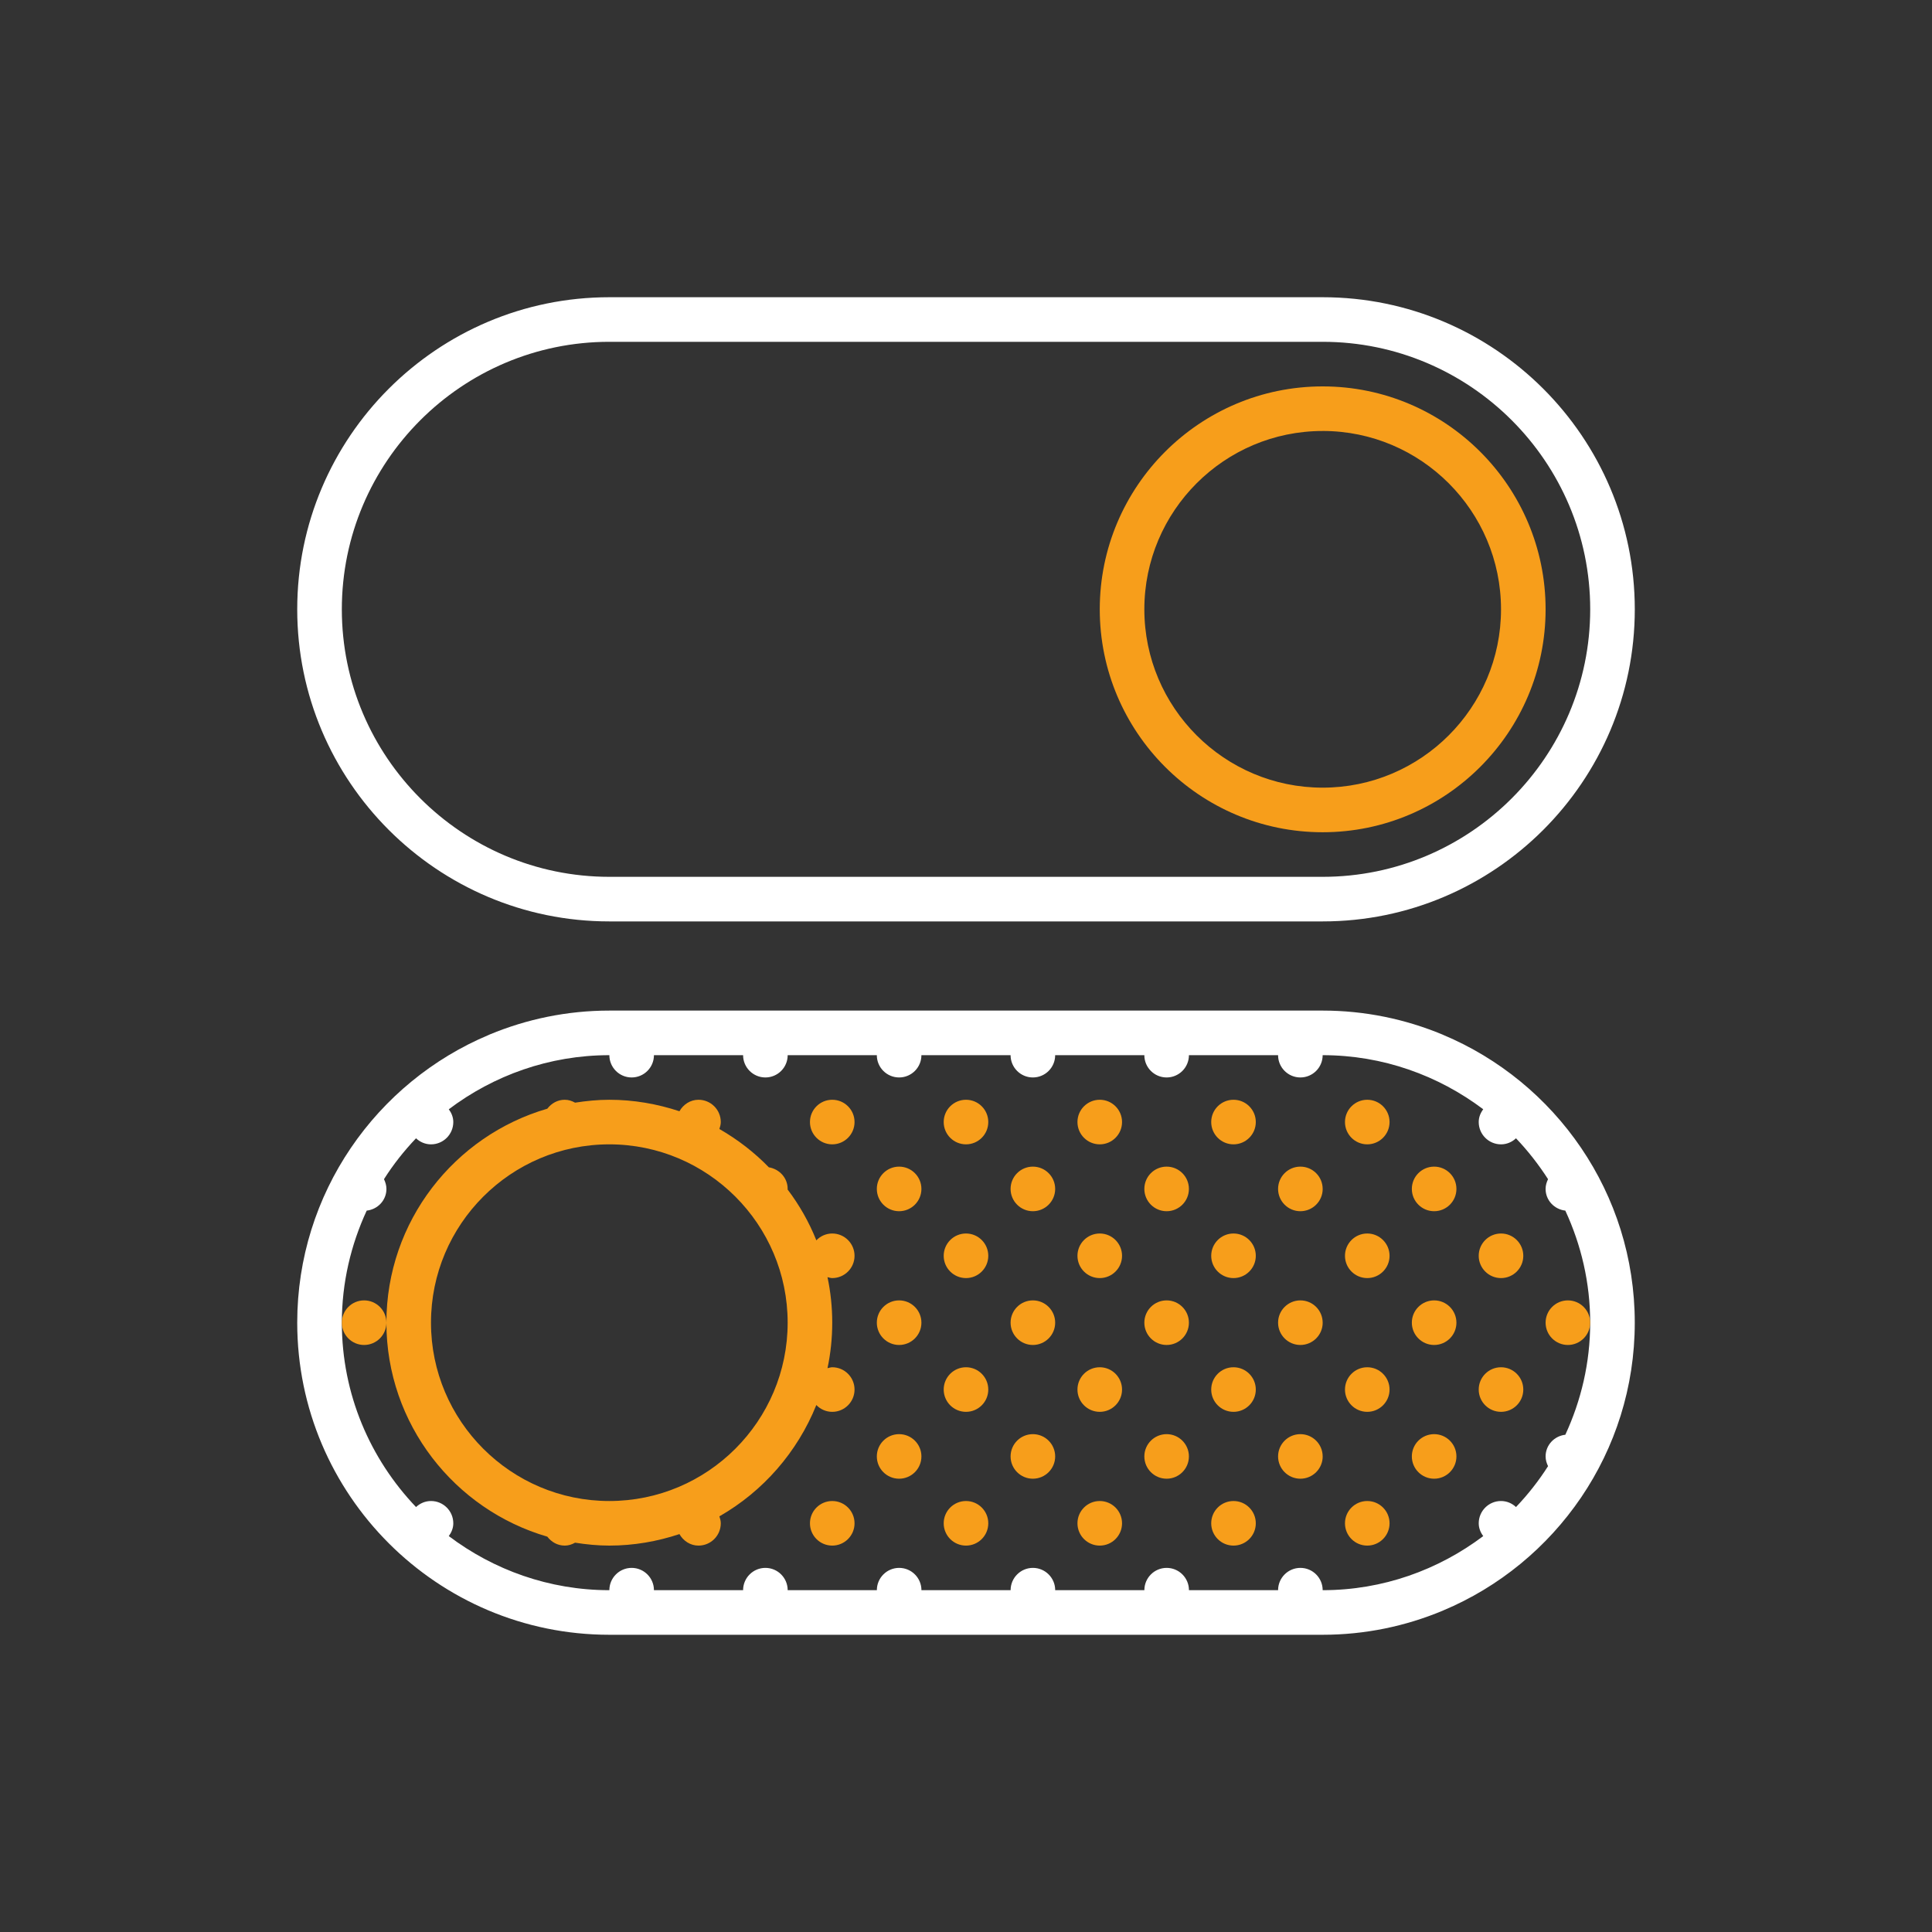
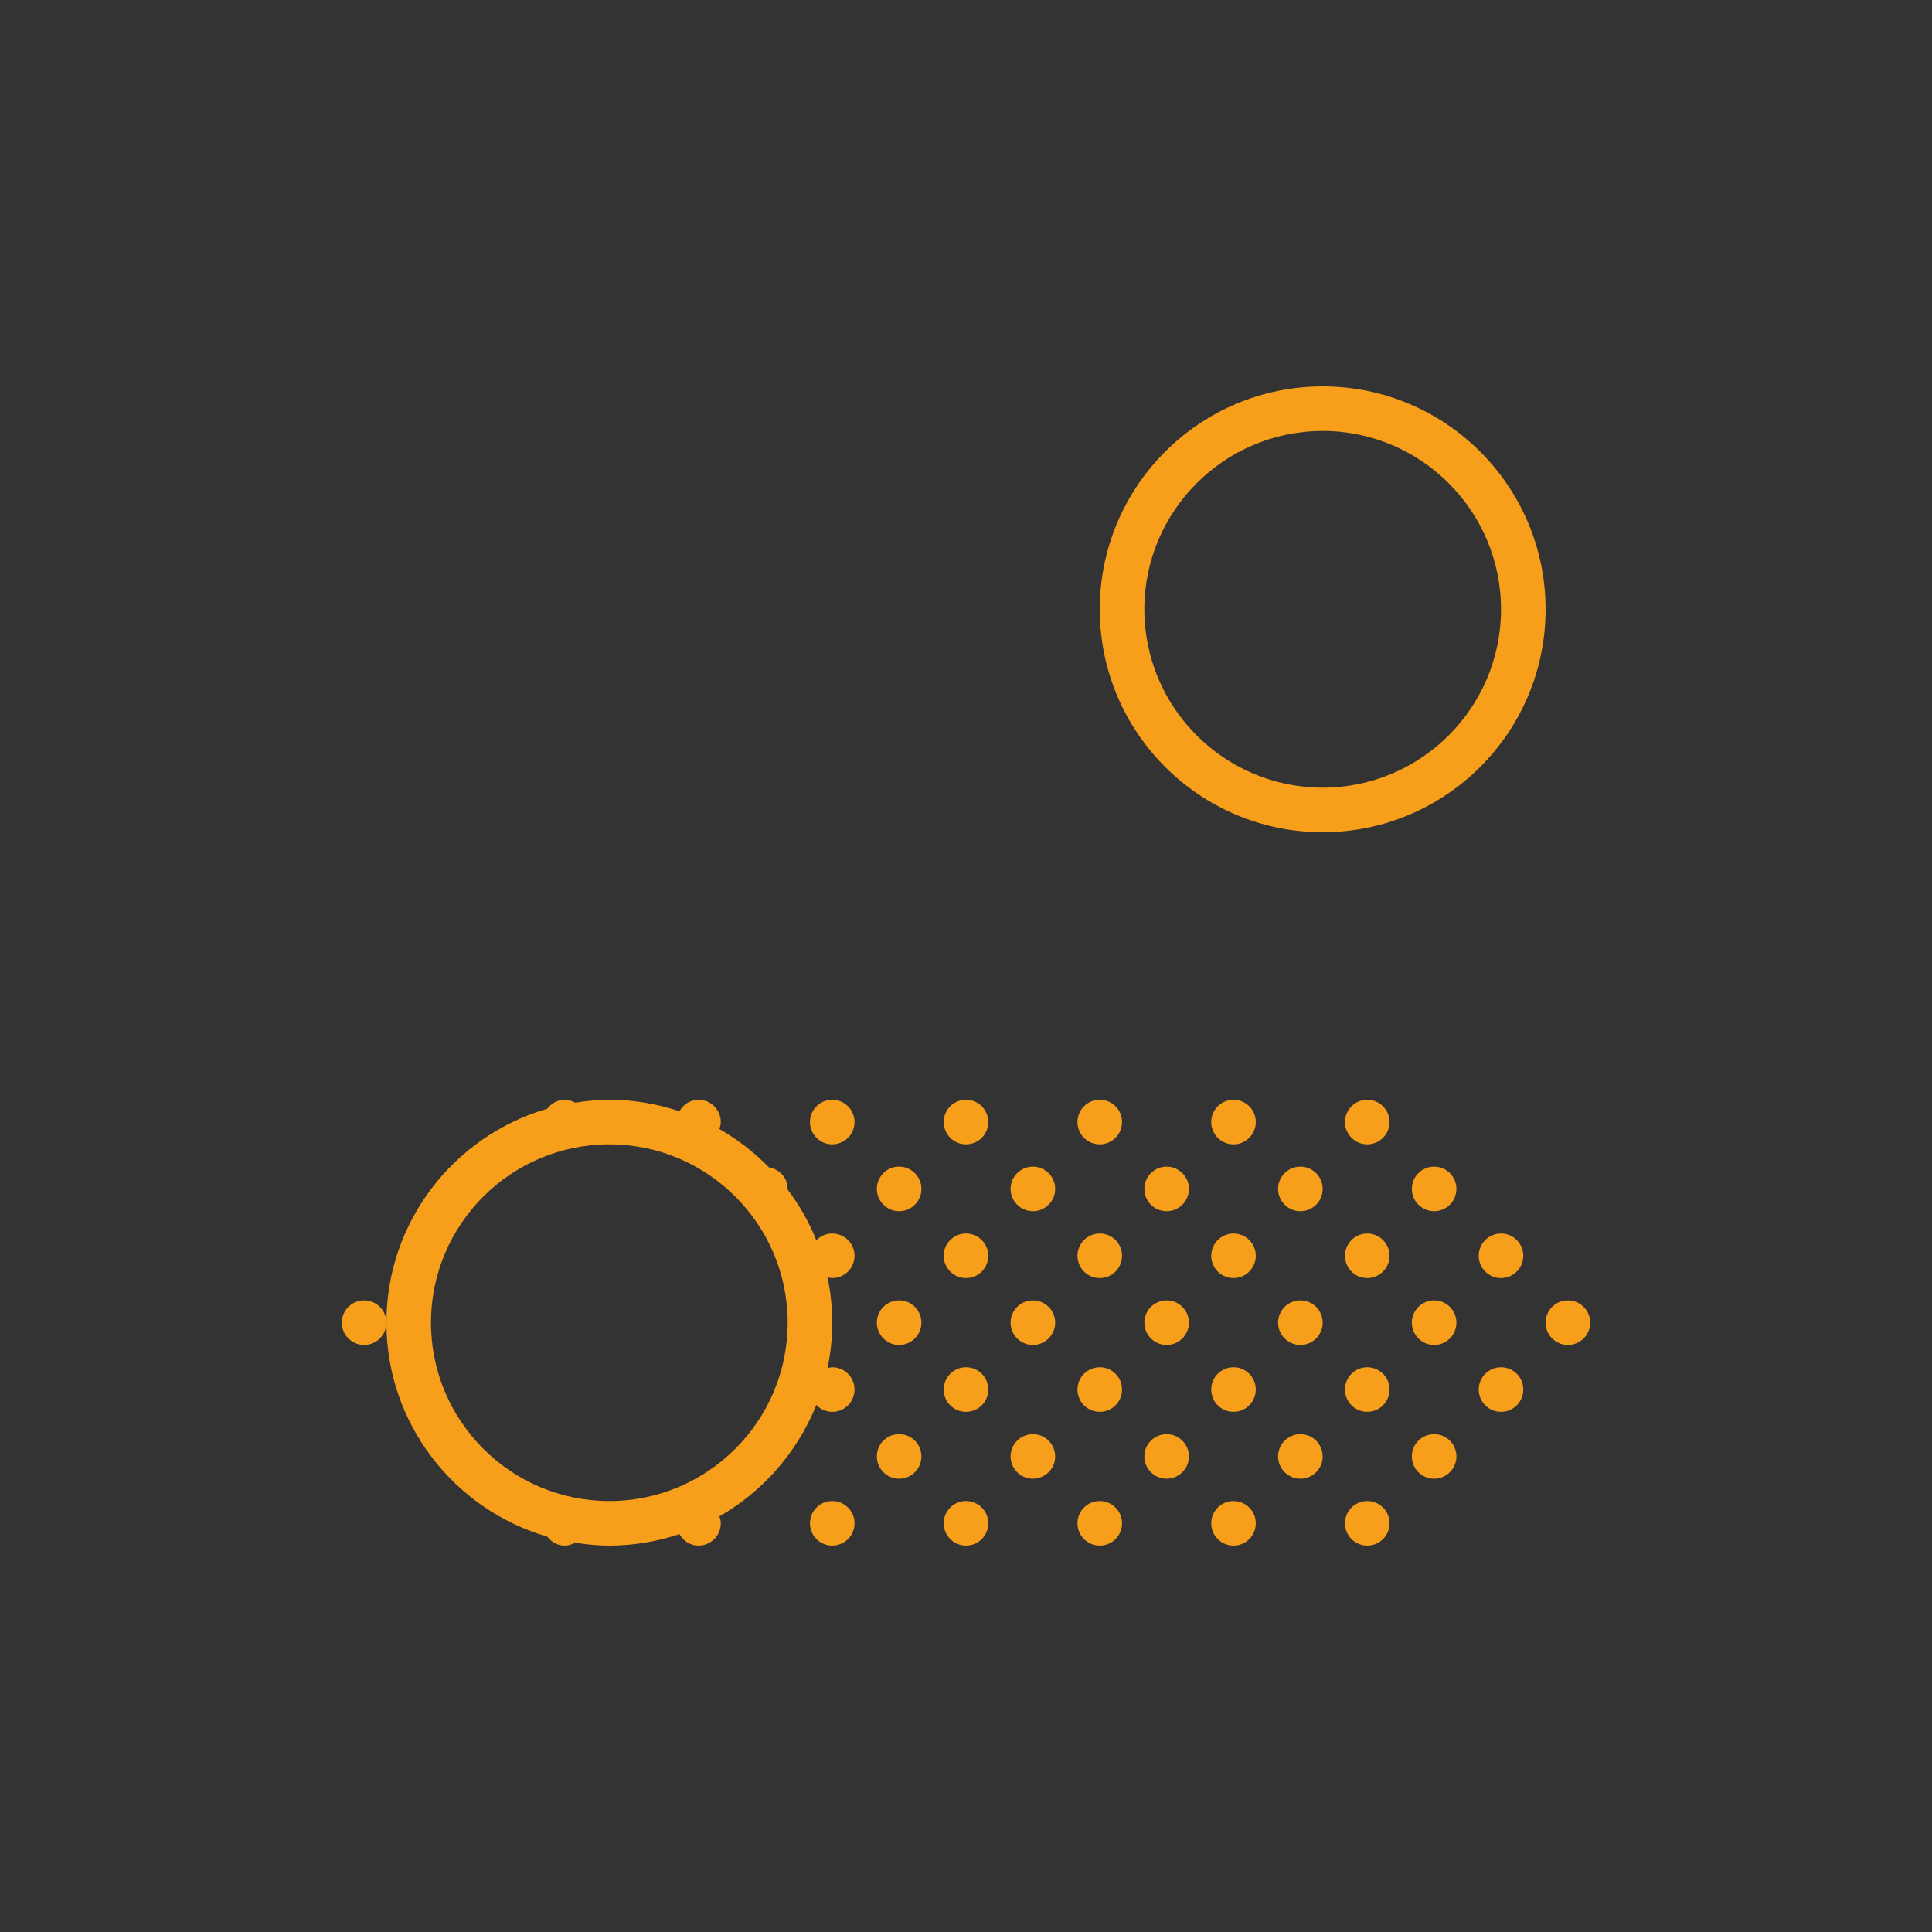
<svg xmlns="http://www.w3.org/2000/svg" width="90" height="90" viewBox="0 0 90 90">
  <rect x="0" y="0" width="90" height="90" fill="#333333" stroke="none" />
  <g fill="none" fill-rule="evenodd">
    <g>
      <g>
        <path d="M0 0H90V90H0z" transform="translate(-135 -2779) translate(135 2779)" />
        <g>
-           <path fill="#FFF" d="M14.538 2.077H47.77c6.87 0 12.462 5.592 12.462 12.461C60.23 21.408 54.638 27 47.769 27H14.54c-6.87 0-12.462-5.592-12.462-12.462 0-6.869 5.592-12.461 12.461-12.461m0 27H47.77c8.016 0 14.539-6.523 14.539-14.539C62.308 6.523 55.785 0 47.769 0H14.54C6.522 0 0 6.523 0 14.538c0 8.016 6.523 14.539 14.538 14.539M59.073 42.55c.736 1.59 1.158 3.353 1.158 5.22 0 1.866-.422 3.628-1.158 5.22-.513.057-.919.48-.919 1.01 0 .168.048.314.114.454-.434.681-.936 1.32-1.493 1.904-.184-.173-.428-.281-.698-.281-.573 0-1.038.465-1.038 1.038 0 .227.084.428.21.596-2.088 1.573-4.673 2.52-7.48 2.52 0-.573-.465-1.039-1.038-1.039s-1.039.466-1.039 1.039H41.54c0-.573-.466-1.039-1.039-1.039s-1.038.466-1.038 1.039h-4.154c0-.573-.465-1.039-1.039-1.039-.573 0-1.038.466-1.038 1.039h-4.154c0-.573-.465-1.039-1.038-1.039-.574 0-1.039.466-1.039 1.039h-4.154c0-.573-.465-1.039-1.038-1.039s-1.039.466-1.039 1.039h-4.153c0-.573-.466-1.039-1.039-1.039s-1.038.466-1.038 1.039c-2.807 0-5.395-.947-7.48-2.52.123-.168.21-.369.21-.596 0-.573-.465-1.038-1.038-1.038-.27 0-.514.108-.698.281-2.136-2.239-3.456-5.257-3.456-8.589 0-1.866.422-3.629 1.158-5.22.513-.058.919-.48.919-1.01 0-.168-.048-.315-.114-.455.431-.68.936-1.32 1.493-1.904.184.174.428.282.698.282.573 0 1.038-.466 1.038-1.039 0-.227-.087-.428-.21-.595 2.085-1.573 4.673-2.52 7.48-2.52 0 .573.465 1.038 1.038 1.038s1.039-.465 1.039-1.038h4.153c0 .573.466 1.038 1.039 1.038s1.038-.465 1.038-1.038H27c0 .573.465 1.038 1.039 1.038.573 0 1.038-.465 1.038-1.038h4.154c0 .573.465 1.038 1.038 1.038.574 0 1.039-.465 1.039-1.038h4.154c0 .573.465 1.038 1.038 1.038s1.039-.465 1.039-1.038h4.153c0 .573.466 1.038 1.039 1.038s1.038-.465 1.038-1.038c2.807 0 5.392.947 7.48 2.52-.126.167-.21.368-.21.595 0 .573.465 1.039 1.038 1.039.27 0 .514-.108.698-.282.557.585 1.055 1.223 1.493 1.904-.066.14-.114.287-.114.454 0 .53.406.953.92 1.011m-5.696-8.188c-.01-.006-.022-.01-.033-.016-1.72-.714-3.601-1.114-5.576-1.114H14.54c-1.975 0-3.857.4-5.576 1.114l-.033.016C3.689 36.557 0 41.739 0 47.769c0 8.016 6.523 14.539 14.539 14.539h33.23c1.975 0 3.857-.4 5.576-1.115l.033-.015c5.241-2.196 8.93-7.379 8.93-13.409 0-6.03-3.689-11.212-8.93-13.408" transform="translate(-135 -2779) translate(135 2779) translate(13.846 13.846)" />
          <path fill="#F79E1B" d="M47.77 6.23c4.58 0 8.307 3.727 8.307 8.308 0 4.582-3.726 8.308-8.308 8.308-4.581 0-8.307-3.726-8.307-8.308 0-4.581 3.726-8.307 8.307-8.307m0 18.692c5.728 0 10.385-4.656 10.385-10.385 0-5.728-4.657-10.384-10.385-10.384S37.385 8.81 37.385 14.538c0 5.729 4.656 10.385 10.384 10.385M14.538 39.462c4.582 0 8.308 3.726 8.308 8.307 0 4.582-3.726 8.308-8.308 8.308-4.583 0-8.307-3.726-8.307-8.308 0-4.581 3.724-8.307 8.307-8.307M11.65 57.737c.19.25.476.417.812.417.178 0 .335-.054.481-.136.525.082 1.054.136 1.595.136 1.141 0 2.24-.195 3.267-.536.178.314.504.536.887.536.574 0 1.039-.465 1.039-1.039 0-.119-.032-.221-.065-.324 2.034-1.163 3.634-2.992 4.516-5.186.184.193.449.318.741.318.573 0 1.039-.465 1.039-1.038 0-.574-.466-1.039-1.039-1.039-.076 0-.145.028-.221.043.145-.681.221-1.396.221-2.12 0-.724-.076-1.438-.221-2.12.076.016.145.043.221.043.573 0 1.039-.465 1.039-1.038s-.466-1.039-1.039-1.039c-.292 0-.557.125-.74.319-.341-.854-.795-1.65-1.342-2.373 0-.011.005-.017.005-.023 0-.513-.383-.924-.876-1.006-.676-.697-1.457-1.298-2.304-1.785.033-.102.065-.205.065-.324 0-.573-.465-1.038-1.039-1.038-.383 0-.709.221-.887.535-1.028-.34-2.126-.535-3.267-.535-.54 0-1.07.054-1.595.135-.146-.081-.303-.135-.481-.135-.336 0-.622.167-.812.416-4.321 1.255-7.496 5.247-7.496 9.968 0 4.722 3.175 8.714 7.496 9.968M25.962 38.423c0 .573-.466 1.039-1.039 1.039s-1.038-.466-1.038-1.039.465-1.038 1.038-1.038 1.039.465 1.039 1.038M32.192 38.423c0 .573-.465 1.039-1.038 1.039s-1.039-.466-1.039-1.039.466-1.038 1.039-1.038 1.038.465 1.038 1.038M38.423 38.423c0 .573-.465 1.039-1.038 1.039-.574 0-1.039-.466-1.039-1.039s.465-1.038 1.039-1.038c.573 0 1.038.465 1.038 1.038M44.654 38.423c0 .573-.465 1.039-1.039 1.039-.573 0-1.038-.466-1.038-1.039s.465-1.038 1.038-1.038c.574 0 1.039.465 1.039 1.038M50.885 38.423c0 .573-.466 1.039-1.039 1.039s-1.038-.466-1.038-1.039.465-1.038 1.038-1.038 1.039.465 1.039 1.038M4.154 47.77c0 .572-.465 1.038-1.039 1.038-.573 0-1.038-.466-1.038-1.039s.465-1.038 1.038-1.038c.574 0 1.039.465 1.039 1.038M29.077 41.538c0 .574-.465 1.039-1.039 1.039-.573 0-1.038-.465-1.038-1.039 0-.573.465-1.038 1.038-1.038.574 0 1.039.465 1.039 1.038M35.308 41.538c0 .574-.466 1.039-1.039 1.039s-1.038-.465-1.038-1.039c0-.573.465-1.038 1.038-1.038s1.039.465 1.039 1.038M29.077 47.77c0 .572-.465 1.038-1.039 1.038-.573 0-1.038-.466-1.038-1.039s.465-1.038 1.038-1.038c.574 0 1.039.465 1.039 1.038M35.308 47.77c0 .572-.466 1.038-1.039 1.038s-1.038-.466-1.038-1.039.465-1.038 1.038-1.038 1.039.465 1.039 1.038M32.192 44.654c0 .573-.465 1.038-1.038 1.038s-1.039-.465-1.039-1.038.466-1.039 1.039-1.039 1.038.466 1.038 1.039M38.423 44.654c0 .573-.465 1.038-1.038 1.038-.574 0-1.039-.465-1.039-1.038s.465-1.039 1.039-1.039c.573 0 1.038.466 1.038 1.039M32.192 50.885c0 .573-.465 1.038-1.038 1.038s-1.039-.465-1.039-1.038c0-.574.466-1.039 1.039-1.039s1.038.465 1.038 1.039M38.423 50.885c0 .573-.465 1.038-1.038 1.038-.574 0-1.039-.465-1.039-1.038 0-.574.465-1.039 1.039-1.039.573 0 1.038.465 1.038 1.039M41.538 41.538c0 .574-.465 1.039-1.038 1.039s-1.038-.465-1.038-1.039c0-.573.465-1.038 1.038-1.038s1.038.465 1.038 1.038M47.77 41.538c0 .574-.466 1.039-1.04 1.039-.572 0-1.038-.465-1.038-1.039 0-.573.466-1.038 1.039-1.038s1.038.465 1.038 1.038M41.538 47.77c0 .572-.465 1.038-1.038 1.038s-1.038-.466-1.038-1.039.465-1.038 1.038-1.038 1.038.465 1.038 1.038M47.77 47.77c0 .572-.466 1.038-1.04 1.038-.572 0-1.038-.466-1.038-1.039s.466-1.038 1.039-1.038 1.038.465 1.038 1.038M44.654 44.654c0 .573-.465 1.038-1.039 1.038-.573 0-1.038-.465-1.038-1.038s.465-1.039 1.038-1.039c.574 0 1.039.466 1.039 1.039M50.885 44.654c0 .573-.466 1.038-1.039 1.038s-1.038-.465-1.038-1.038.465-1.039 1.038-1.039 1.039.466 1.039 1.039M44.654 50.885c0 .573-.465 1.038-1.039 1.038-.573 0-1.038-.465-1.038-1.038 0-.574.465-1.039 1.038-1.039.574 0 1.039.465 1.039 1.039M50.885 50.885c0 .573-.466 1.038-1.039 1.038s-1.038-.465-1.038-1.038c0-.574.465-1.039 1.038-1.039s1.039.465 1.039 1.039M54 41.538c0 .574-.465 1.039-1.038 1.039-.574 0-1.039-.465-1.039-1.039 0-.573.465-1.038 1.039-1.038.573 0 1.038.465 1.038 1.038M54 47.77c0 .572-.465 1.038-1.038 1.038-.574 0-1.039-.466-1.039-1.039s.465-1.038 1.039-1.038c.573 0 1.038.465 1.038 1.038M60.23 47.77c0 .572-.464 1.038-1.038 1.038-.573 0-1.038-.466-1.038-1.039s.465-1.038 1.038-1.038c.574 0 1.039.465 1.039 1.038M29.077 54c0 .573-.465 1.038-1.039 1.038-.573 0-1.038-.465-1.038-1.038s.465-1.038 1.038-1.038c.574 0 1.039.465 1.039 1.038M35.308 54c0 .573-.466 1.038-1.039 1.038s-1.038-.465-1.038-1.038.465-1.038 1.038-1.038 1.039.465 1.039 1.038M41.538 54c0 .573-.465 1.038-1.038 1.038s-1.038-.465-1.038-1.038.465-1.038 1.038-1.038 1.038.465 1.038 1.038M47.77 54c0 .573-.466 1.038-1.04 1.038-.572 0-1.038-.465-1.038-1.038s.466-1.038 1.039-1.038 1.038.465 1.038 1.038M54 54c0 .573-.465 1.038-1.038 1.038-.574 0-1.039-.465-1.039-1.038s.465-1.038 1.039-1.038c.573 0 1.038.465 1.038 1.038M57.115 44.654c0 .573-.465 1.038-1.038 1.038s-1.039-.465-1.039-1.038.466-1.039 1.039-1.039 1.038.466 1.038 1.039M57.115 50.885c0 .573-.465 1.038-1.038 1.038s-1.039-.465-1.039-1.038c0-.574.466-1.039 1.039-1.039s1.038.465 1.038 1.039M25.962 57.115c0 .574-.466 1.039-1.039 1.039s-1.038-.465-1.038-1.039c0-.573.465-1.038 1.038-1.038s1.039.465 1.039 1.038M32.192 57.115c0 .574-.465 1.039-1.038 1.039s-1.039-.465-1.039-1.039c0-.573.466-1.038 1.039-1.038s1.038.465 1.038 1.038M38.423 57.115c0 .574-.465 1.039-1.038 1.039-.574 0-1.039-.465-1.039-1.039 0-.573.465-1.038 1.039-1.038.573 0 1.038.465 1.038 1.038M44.654 57.115c0 .574-.465 1.039-1.039 1.039-.573 0-1.038-.465-1.038-1.039 0-.573.465-1.038 1.038-1.038.574 0 1.039.465 1.039 1.038M50.885 57.115c0 .574-.466 1.039-1.039 1.039s-1.038-.465-1.038-1.039c0-.573.465-1.038 1.038-1.038s1.039.465 1.039 1.038" transform="translate(-135 -2779) translate(135 2779) translate(13.846 13.846)" />
        </g>
      </g>
    </g>
  </g>
</svg>